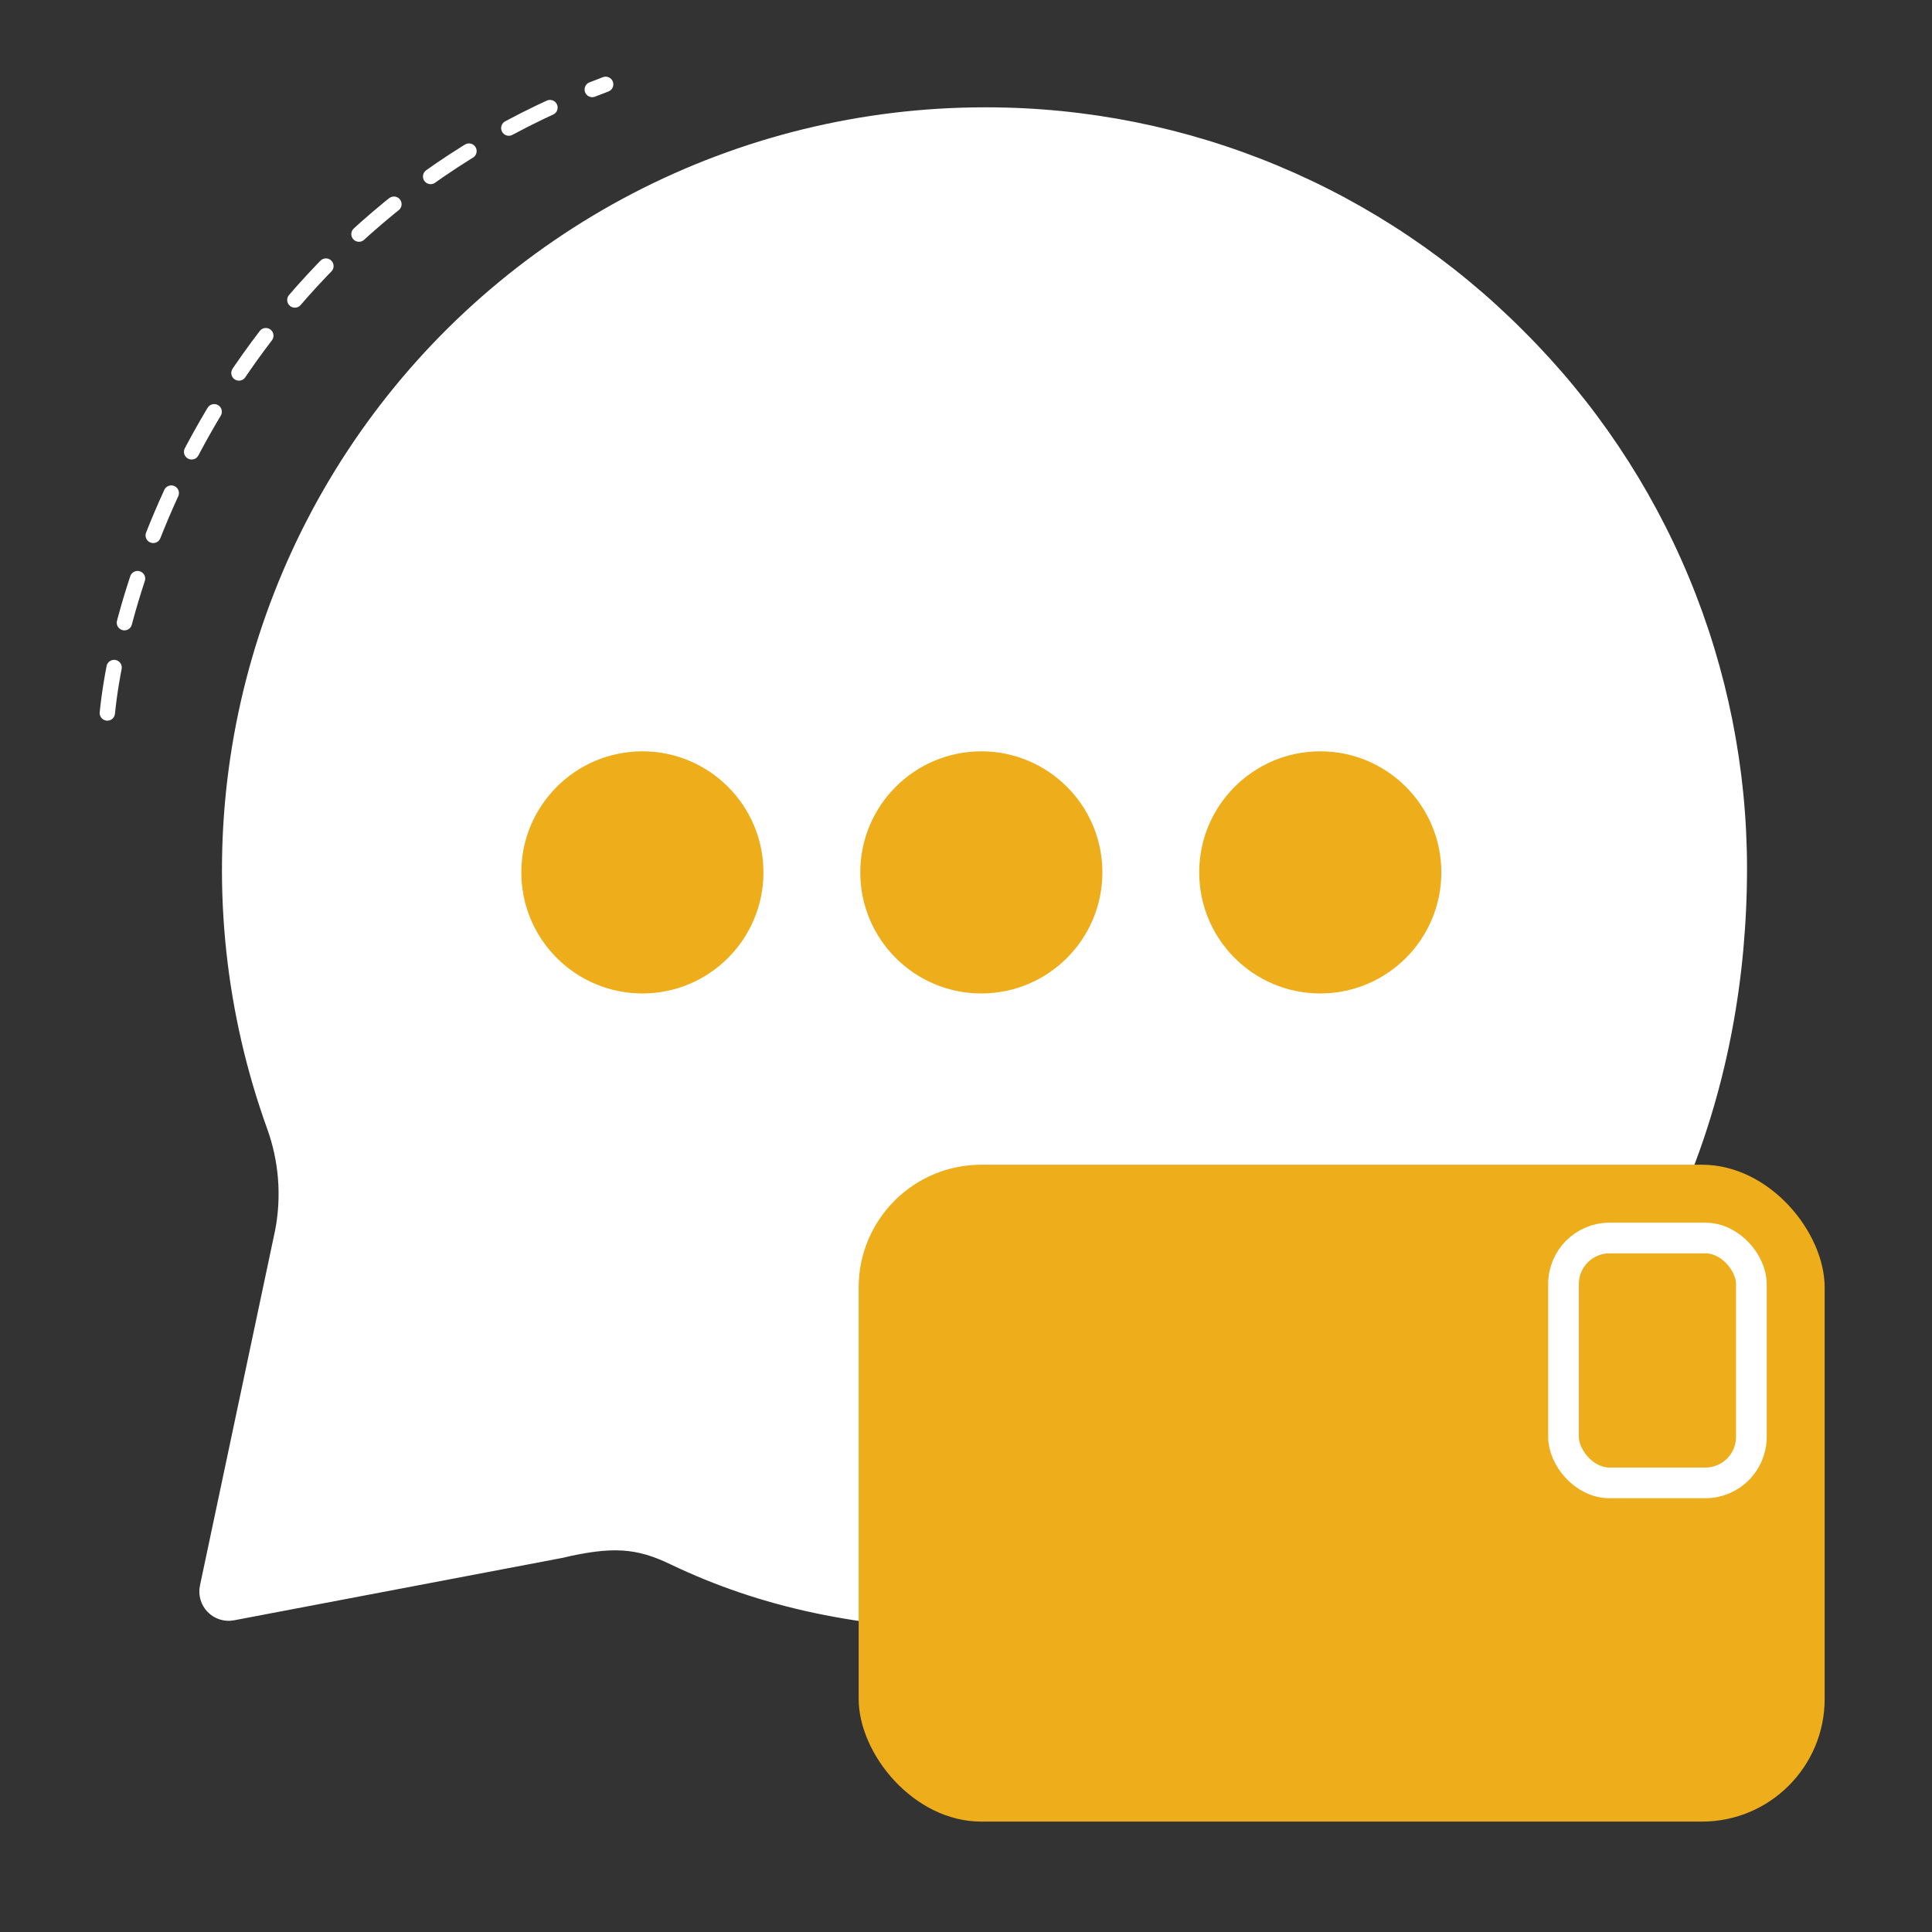
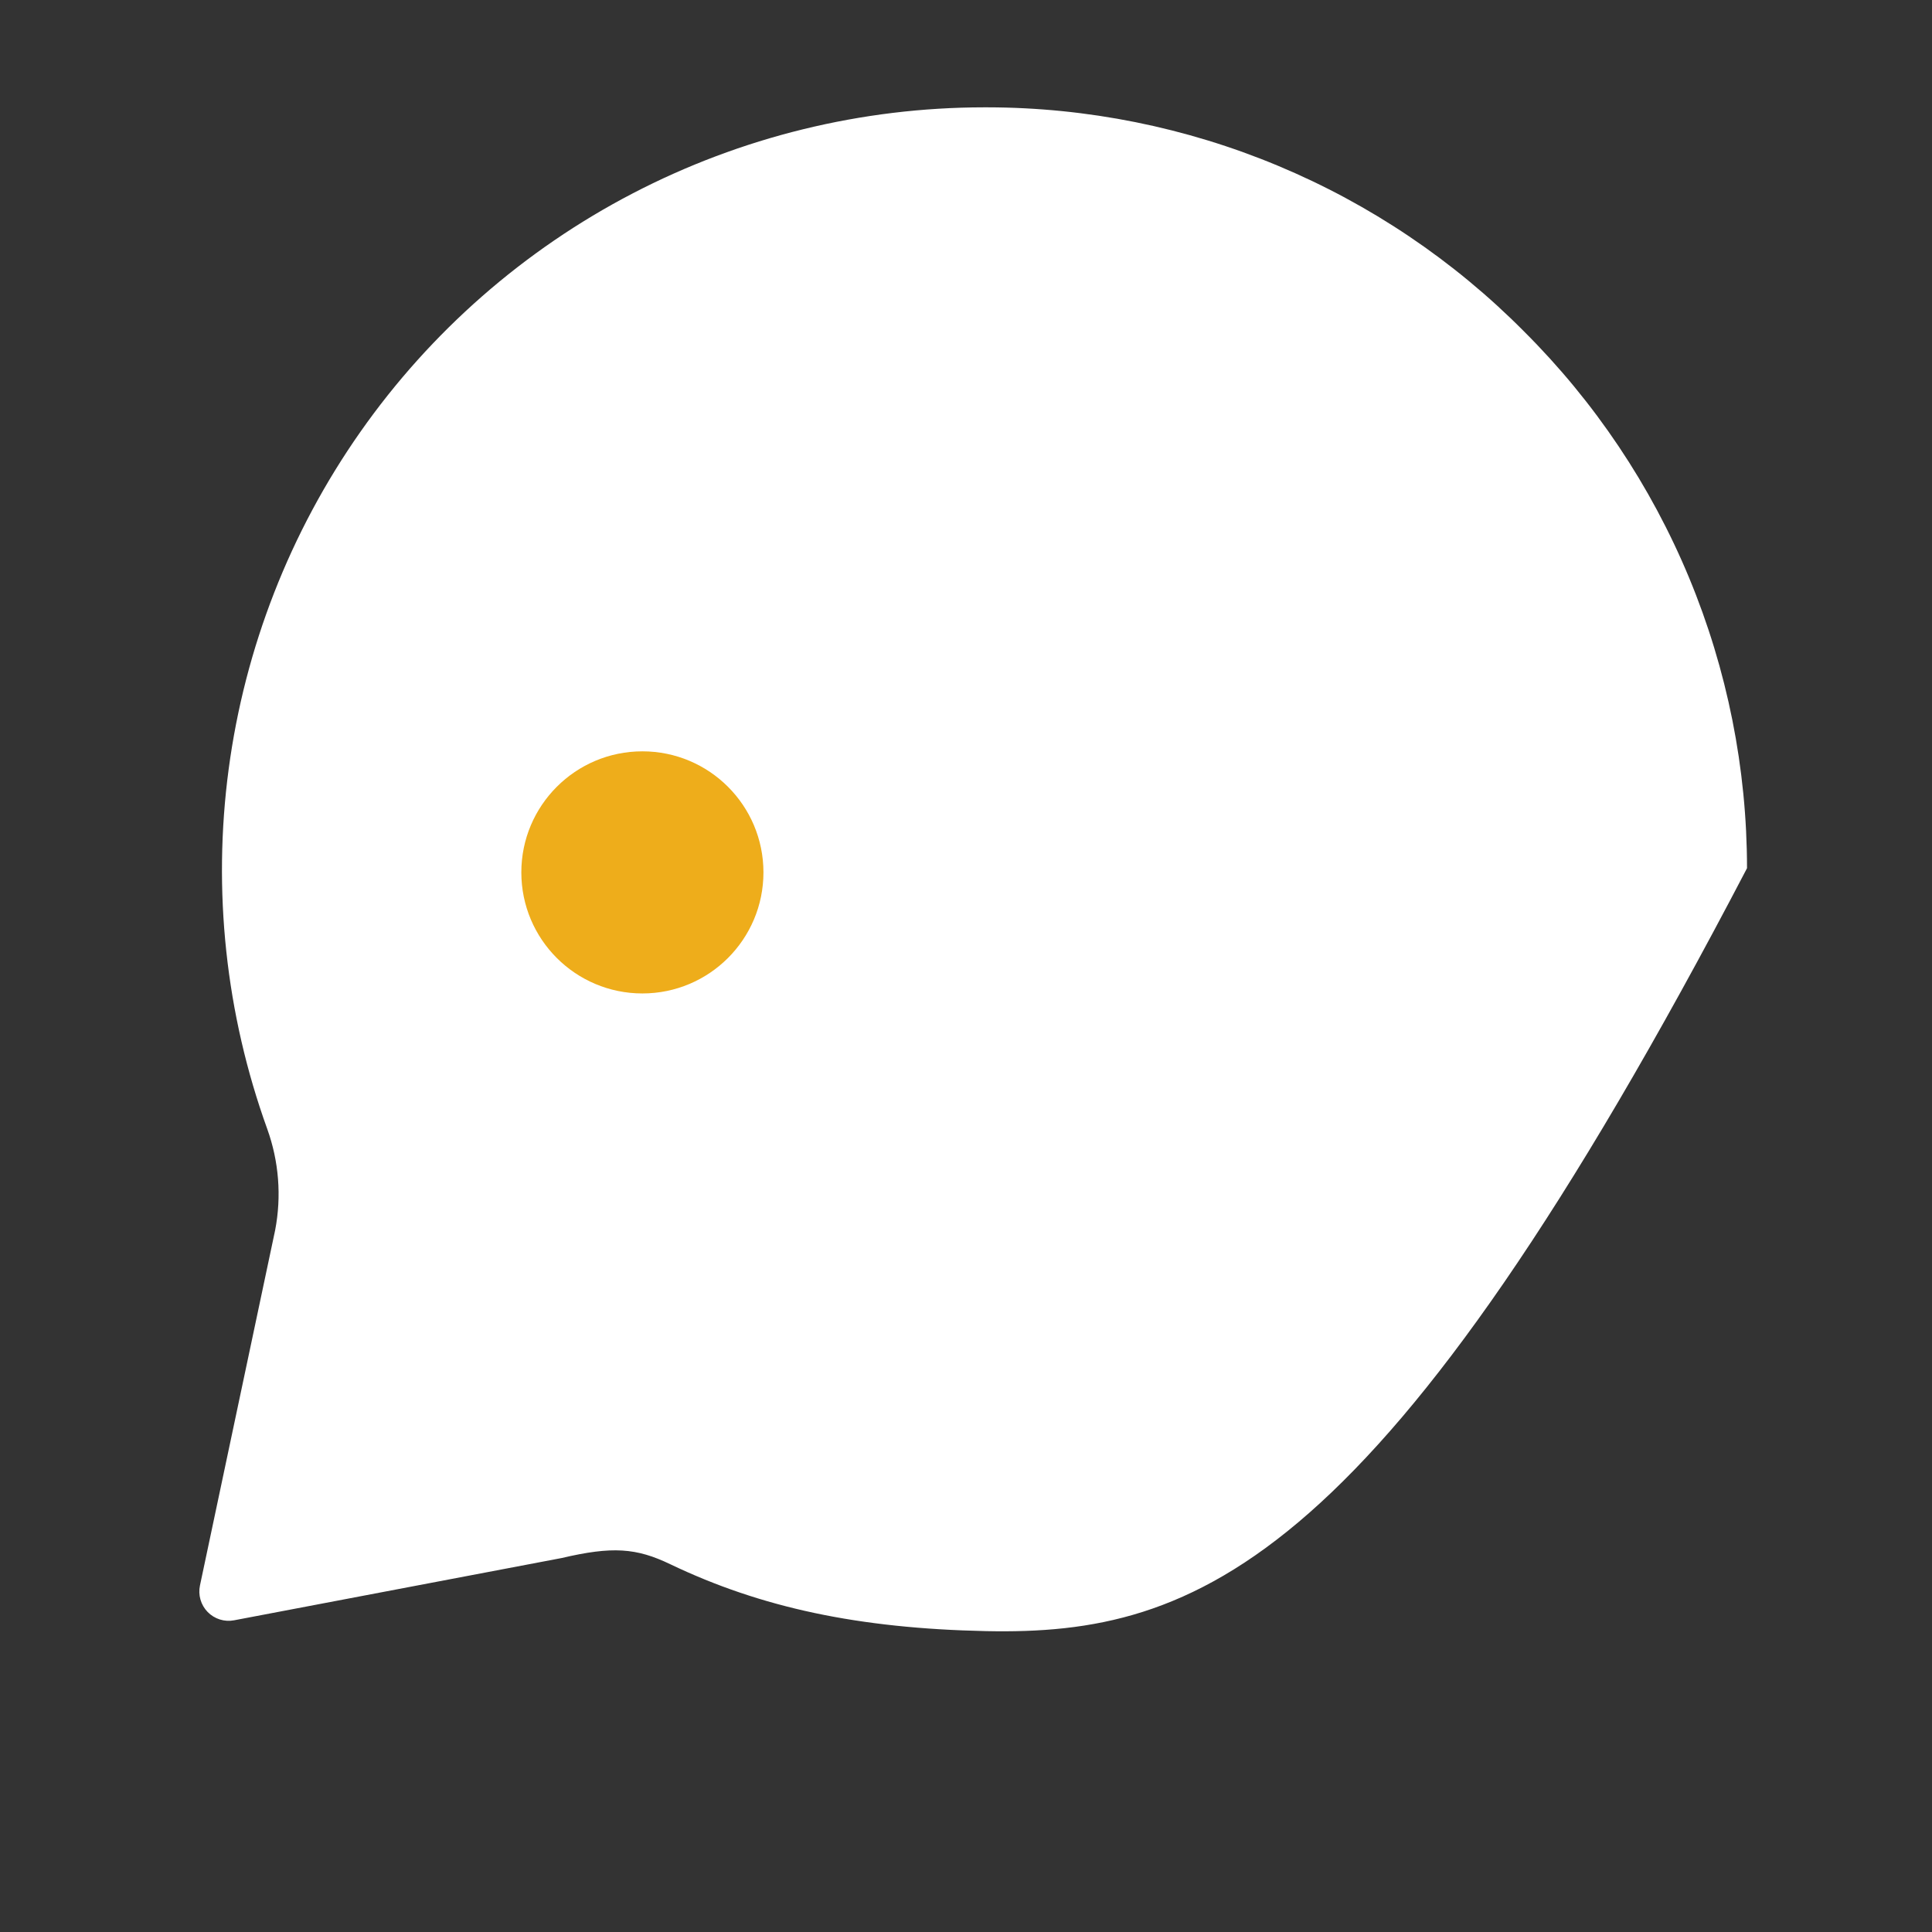
<svg xmlns="http://www.w3.org/2000/svg" width="126" height="126" viewBox="0 0 126 126" fill="none">
  <rect x="0" y="0" width="126" height="126" fill="#333333" stroke="none" />
-   <path d="M83.352 10.813C89.358 13.321 94.808 16.991 99.391 21.613C103.999 26.204 107.657 31.66 110.153 37.667C112.648 43.674 113.934 50.115 113.936 56.621C113.936 70.976 108.776 83.95 99.296 93.186C90.195 102.097 78.102 106.661 64.301 106.377C56.013 106.201 49.662 104.86 43.716 102.016C41.495 100.946 39.924 100.838 36.634 101.61L15.263 105.672C14.954 105.731 14.635 105.712 14.335 105.617C14.035 105.522 13.763 105.355 13.543 105.13C13.323 104.905 13.163 104.629 13.075 104.326C12.988 104.024 12.976 103.705 13.042 103.397L17.945 80.226C18.368 78.021 18.19 75.743 17.43 73.63C14.72 66.122 13.857 58.072 14.913 50.16C15.969 42.248 18.914 34.707 23.498 28.173C28.083 21.638 34.173 16.303 41.253 12.618C48.334 8.933 56.197 7.006 64.18 7H64.396C70.904 7.009 77.347 8.305 83.352 10.813Z" fill="white" />
+   <path d="M83.352 10.813C89.358 13.321 94.808 16.991 99.391 21.613C103.999 26.204 107.657 31.66 110.153 37.667C112.648 43.674 113.934 50.115 113.936 56.621C90.195 102.097 78.102 106.661 64.301 106.377C56.013 106.201 49.662 104.86 43.716 102.016C41.495 100.946 39.924 100.838 36.634 101.61L15.263 105.672C14.954 105.731 14.635 105.712 14.335 105.617C14.035 105.522 13.763 105.355 13.543 105.13C13.323 104.905 13.163 104.629 13.075 104.326C12.988 104.024 12.976 103.705 13.042 103.397L17.945 80.226C18.368 78.021 18.19 75.743 17.43 73.63C14.72 66.122 13.857 58.072 14.913 50.16C15.969 42.248 18.914 34.707 23.498 28.173C28.083 21.638 34.173 16.303 41.253 12.618C48.334 8.933 56.197 7.006 64.18 7H64.396C70.904 7.009 77.347 8.305 83.352 10.813Z" fill="white" />
  <circle cx="41.895" cy="56.895" r="7.895" fill="#EEAD1B" />
-   <circle cx="64" cy="56.895" r="7.895" fill="#EEAD1B" />
-   <circle cx="86.105" cy="56.895" r="7.895" fill="#EEAD1B" />
-   <rect x="56" y="75.96" width="63" height="42.84" rx="8" fill="#EEAD1B" />
-   <rect x="101.968" y="80.74" width="12.252" height="15.97" rx="3" stroke="white" stroke-width="2" />
-   <path d="M7 46.5C8 36.5 15.9 14.3 39.5 5.5" stroke="white" stroke-linecap="round" stroke-dasharray="3 3" />
</svg>